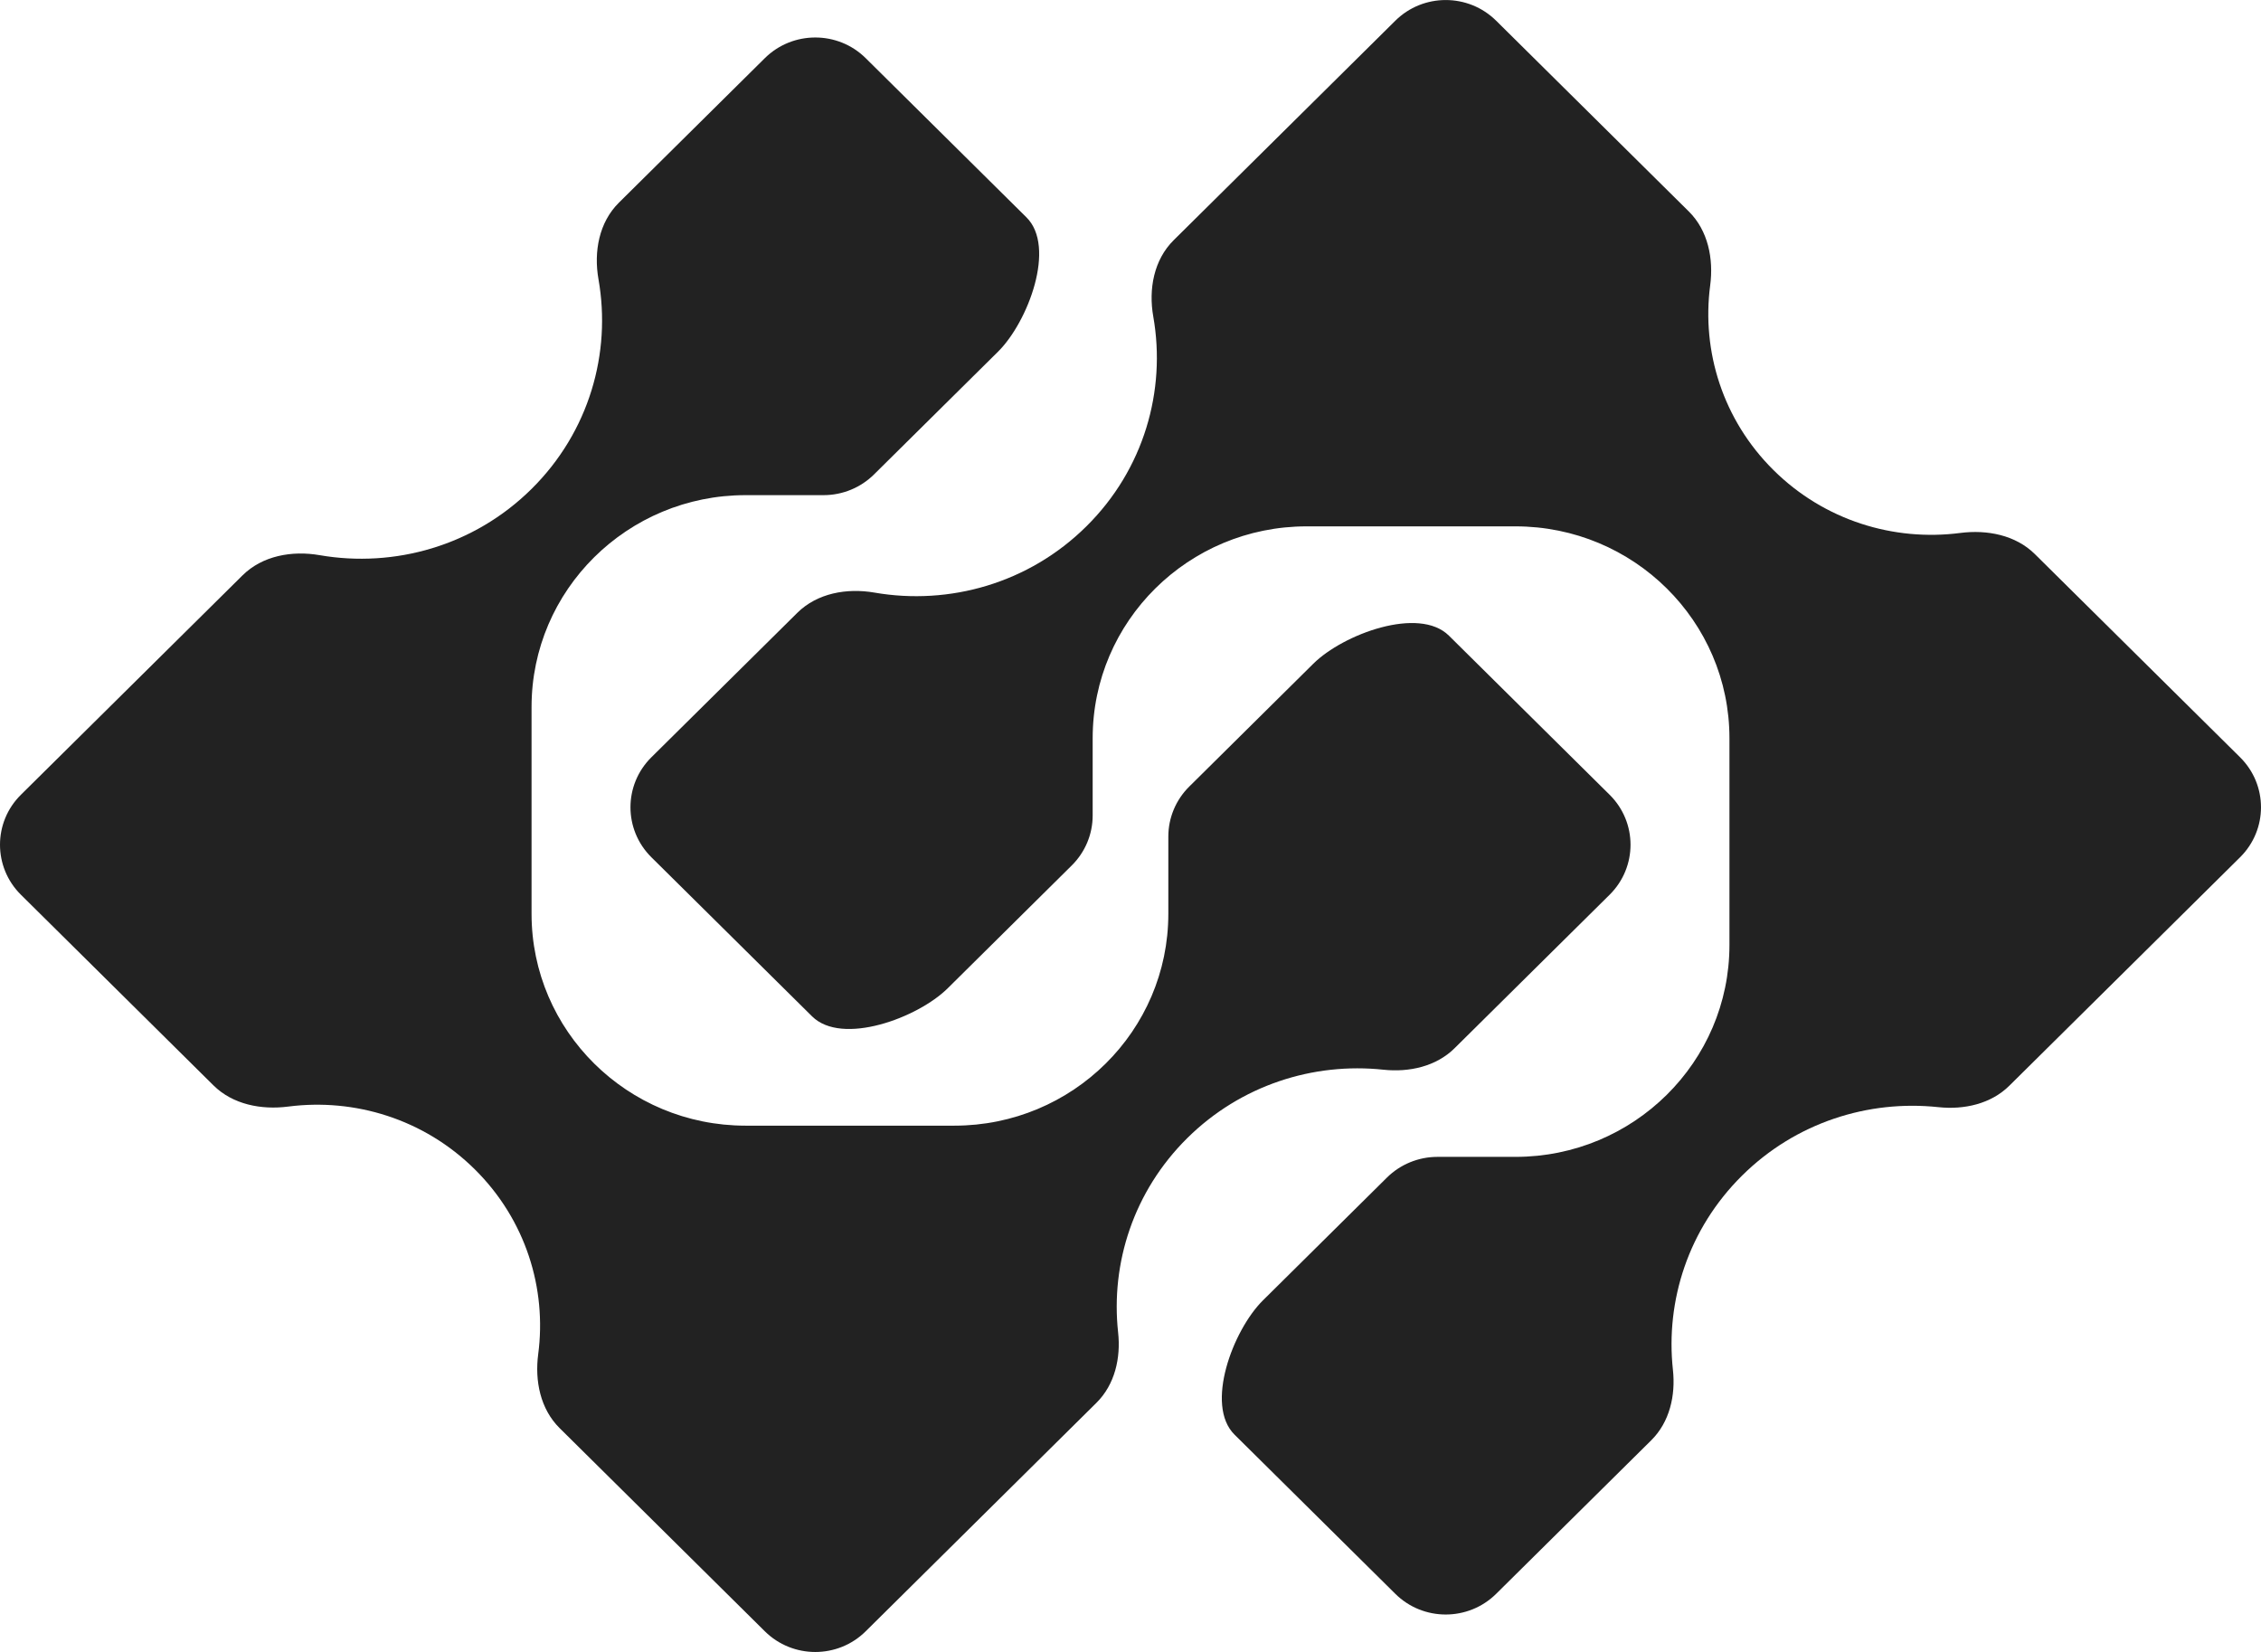
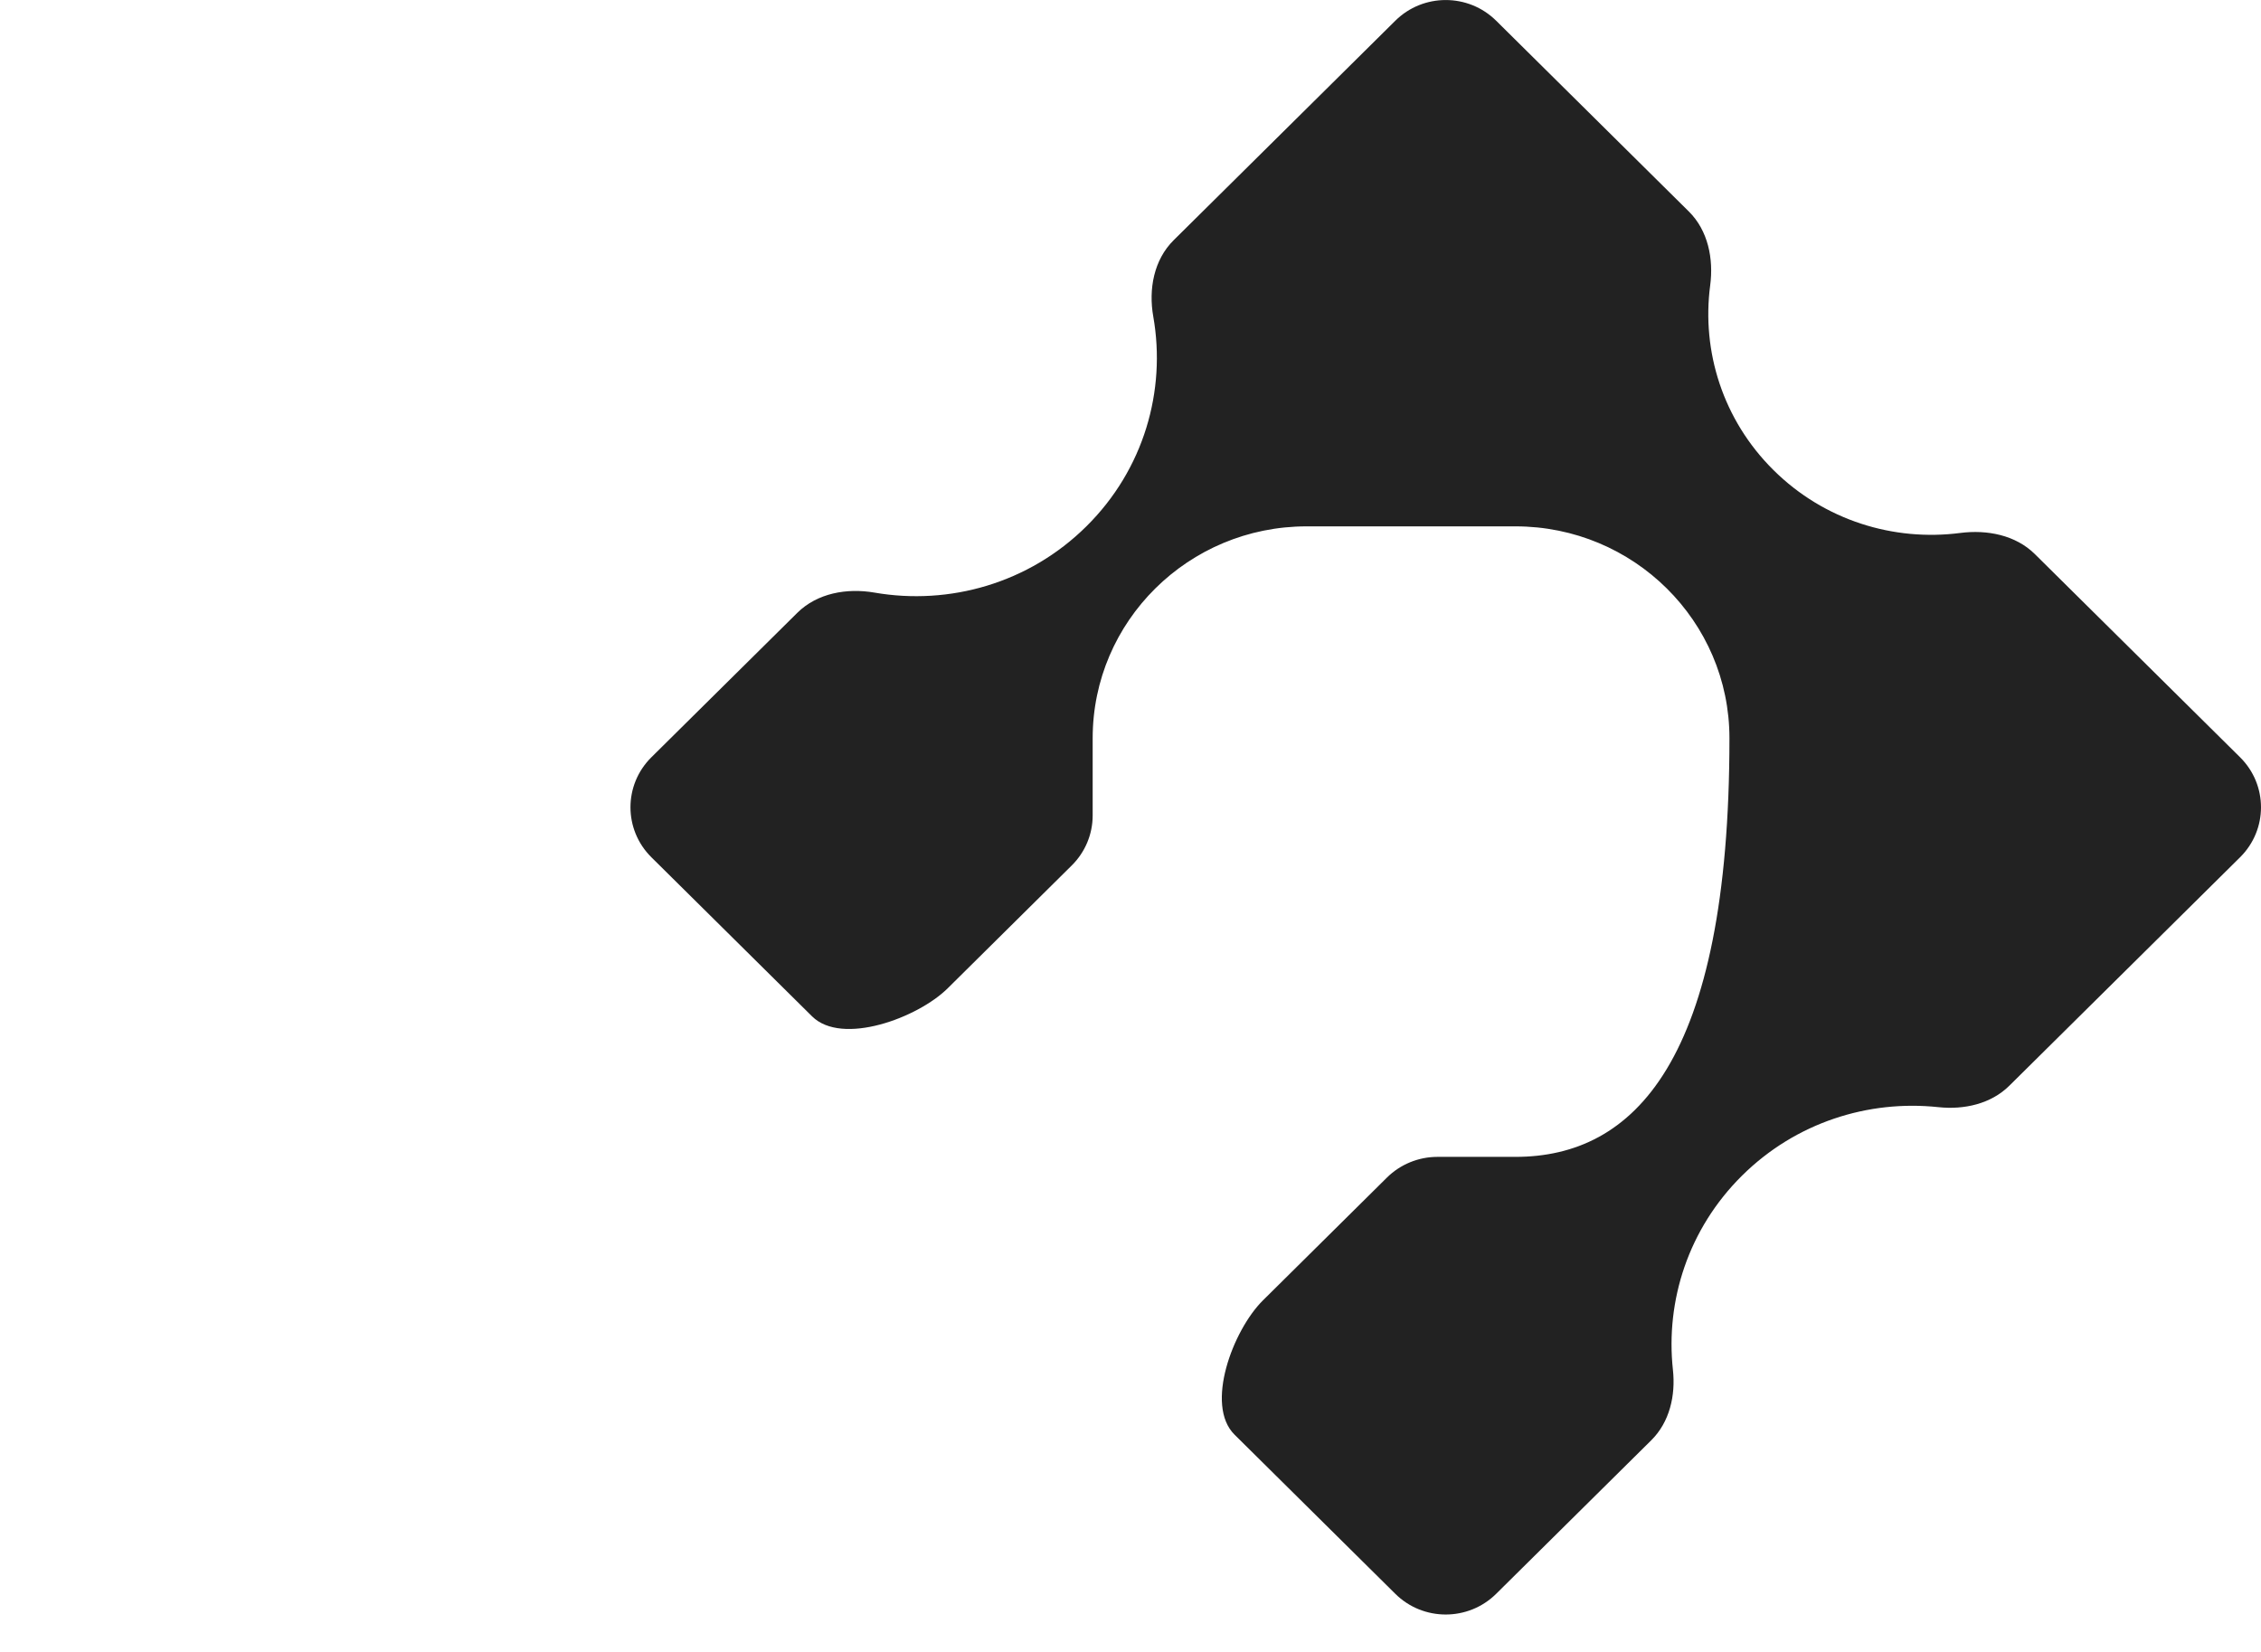
<svg xmlns="http://www.w3.org/2000/svg" width="52" height="38" viewBox="0 0 52 38" fill="none">
  <g id="icon_logo">
    <g id="Vector">
-       <path d="M18.336 14.098L14.98 17.421C14.34 18.056 14.34 19.084 14.98 19.719L18.677 23.38C19.366 24.062 21.107 23.416 21.795 22.735L24.649 19.908C24.957 19.603 25.13 19.19 25.13 18.759L25.13 16.982C25.13 14.29 27.333 12.108 30.051 12.108L34.853 12.108C37.571 12.108 39.775 14.29 39.775 16.982L39.775 21.738C39.775 24.43 37.571 26.612 34.853 26.612H33.059C32.624 26.612 32.207 26.783 31.899 27.087L29.045 29.914C28.357 30.596 27.705 32.321 28.393 33.002L32.09 36.663C32.73 37.298 33.769 37.298 34.41 36.663L37.977 33.131C38.4 32.712 38.539 32.1 38.475 31.511C38.302 29.918 38.832 28.264 40.065 27.043C41.298 25.821 42.968 25.297 44.577 25.468C45.171 25.532 45.789 25.394 46.212 24.975L51.52 19.719C52.16 19.084 52.16 18.056 51.52 17.421L46.799 12.746C46.356 12.308 45.702 12.18 45.082 12.26C43.557 12.457 41.961 11.976 40.79 10.816C39.619 9.656 39.133 8.075 39.332 6.565C39.413 5.951 39.283 5.303 38.841 4.865L34.41 0.477C33.769 -0.158 32.73 -0.158 32.09 0.477L26.994 5.524C26.536 5.977 26.412 6.652 26.524 7.283C26.823 8.983 26.311 10.796 24.985 12.108C23.66 13.421 21.829 13.929 20.113 13.632C19.475 13.522 18.794 13.644 18.336 14.098Z" fill="#222222" />
-       <path d="M14.234 4.662L17.59 1.338C18.231 0.704 19.27 0.704 19.91 1.338L23.607 5C24.295 5.681 23.643 7.406 22.955 8.088L20.101 10.914C19.793 11.219 19.376 11.39 18.941 11.39L17.147 11.39C14.429 11.39 12.225 13.572 12.225 16.264L12.225 21.02C12.225 23.712 14.429 25.894 17.147 25.894L21.949 25.894C24.667 25.894 26.87 23.712 26.87 21.02V19.243C26.87 18.812 27.043 18.399 27.351 18.094L30.205 15.267C30.893 14.586 32.635 13.94 33.323 14.622L37.02 18.283C37.66 18.917 37.66 19.946 37.02 20.581L33.453 24.113C33.03 24.532 32.411 24.67 31.817 24.607C30.208 24.435 28.538 24.96 27.305 26.181C26.072 27.402 25.542 29.056 25.715 30.649C25.78 31.238 25.64 31.85 25.217 32.269L19.91 37.525C19.27 38.16 18.231 38.16 17.59 37.525L12.869 32.85C12.427 32.412 12.297 31.764 12.378 31.15C12.577 29.64 12.091 28.059 10.92 26.899C9.749 25.739 8.153 25.258 6.628 25.455C6.008 25.535 5.354 25.407 4.911 24.969L0.48 20.581C-0.16 19.946 -0.16 18.917 0.48 18.283L5.577 13.236C6.034 12.783 6.716 12.66 7.353 12.771C9.069 13.067 10.9 12.559 12.225 11.247C13.551 9.934 14.064 8.121 13.764 6.422C13.653 5.79 13.776 5.115 14.234 4.662Z" fill="#222222" />
+       <path d="M18.336 14.098L14.98 17.421C14.34 18.056 14.34 19.084 14.98 19.719L18.677 23.38C19.366 24.062 21.107 23.416 21.795 22.735L24.649 19.908C24.957 19.603 25.13 19.19 25.13 18.759L25.13 16.982C25.13 14.29 27.333 12.108 30.051 12.108L34.853 12.108C37.571 12.108 39.775 14.29 39.775 16.982C39.775 24.43 37.571 26.612 34.853 26.612H33.059C32.624 26.612 32.207 26.783 31.899 27.087L29.045 29.914C28.357 30.596 27.705 32.321 28.393 33.002L32.09 36.663C32.73 37.298 33.769 37.298 34.41 36.663L37.977 33.131C38.4 32.712 38.539 32.1 38.475 31.511C38.302 29.918 38.832 28.264 40.065 27.043C41.298 25.821 42.968 25.297 44.577 25.468C45.171 25.532 45.789 25.394 46.212 24.975L51.52 19.719C52.16 19.084 52.16 18.056 51.52 17.421L46.799 12.746C46.356 12.308 45.702 12.18 45.082 12.26C43.557 12.457 41.961 11.976 40.79 10.816C39.619 9.656 39.133 8.075 39.332 6.565C39.413 5.951 39.283 5.303 38.841 4.865L34.41 0.477C33.769 -0.158 32.73 -0.158 32.09 0.477L26.994 5.524C26.536 5.977 26.412 6.652 26.524 7.283C26.823 8.983 26.311 10.796 24.985 12.108C23.66 13.421 21.829 13.929 20.113 13.632C19.475 13.522 18.794 13.644 18.336 14.098Z" fill="#222222" />
    </g>
  </g>
</svg>